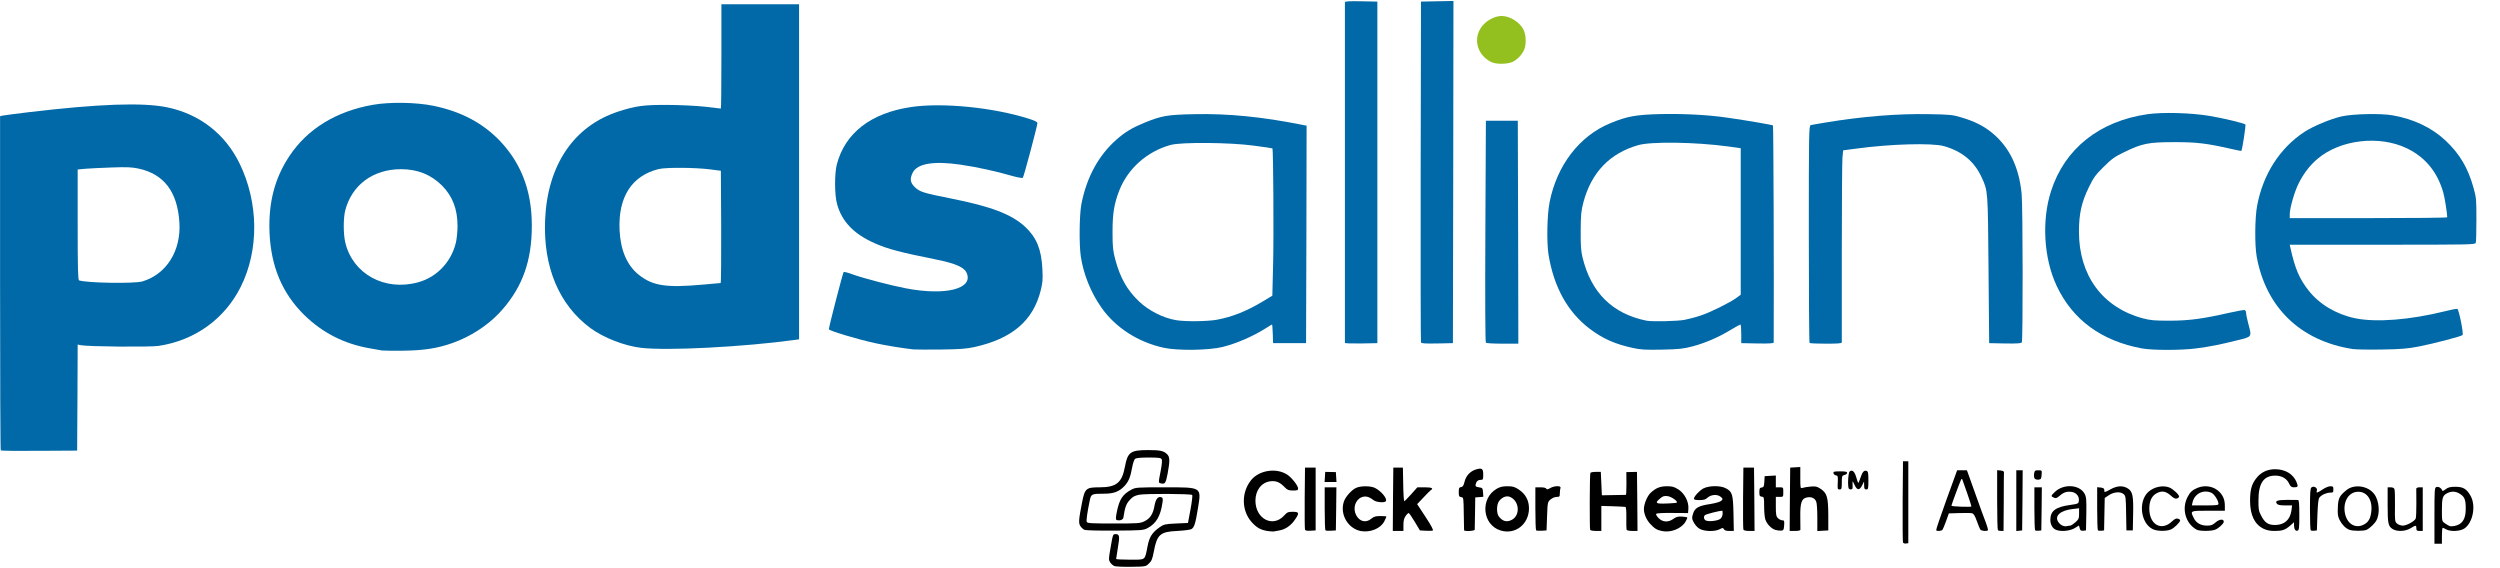
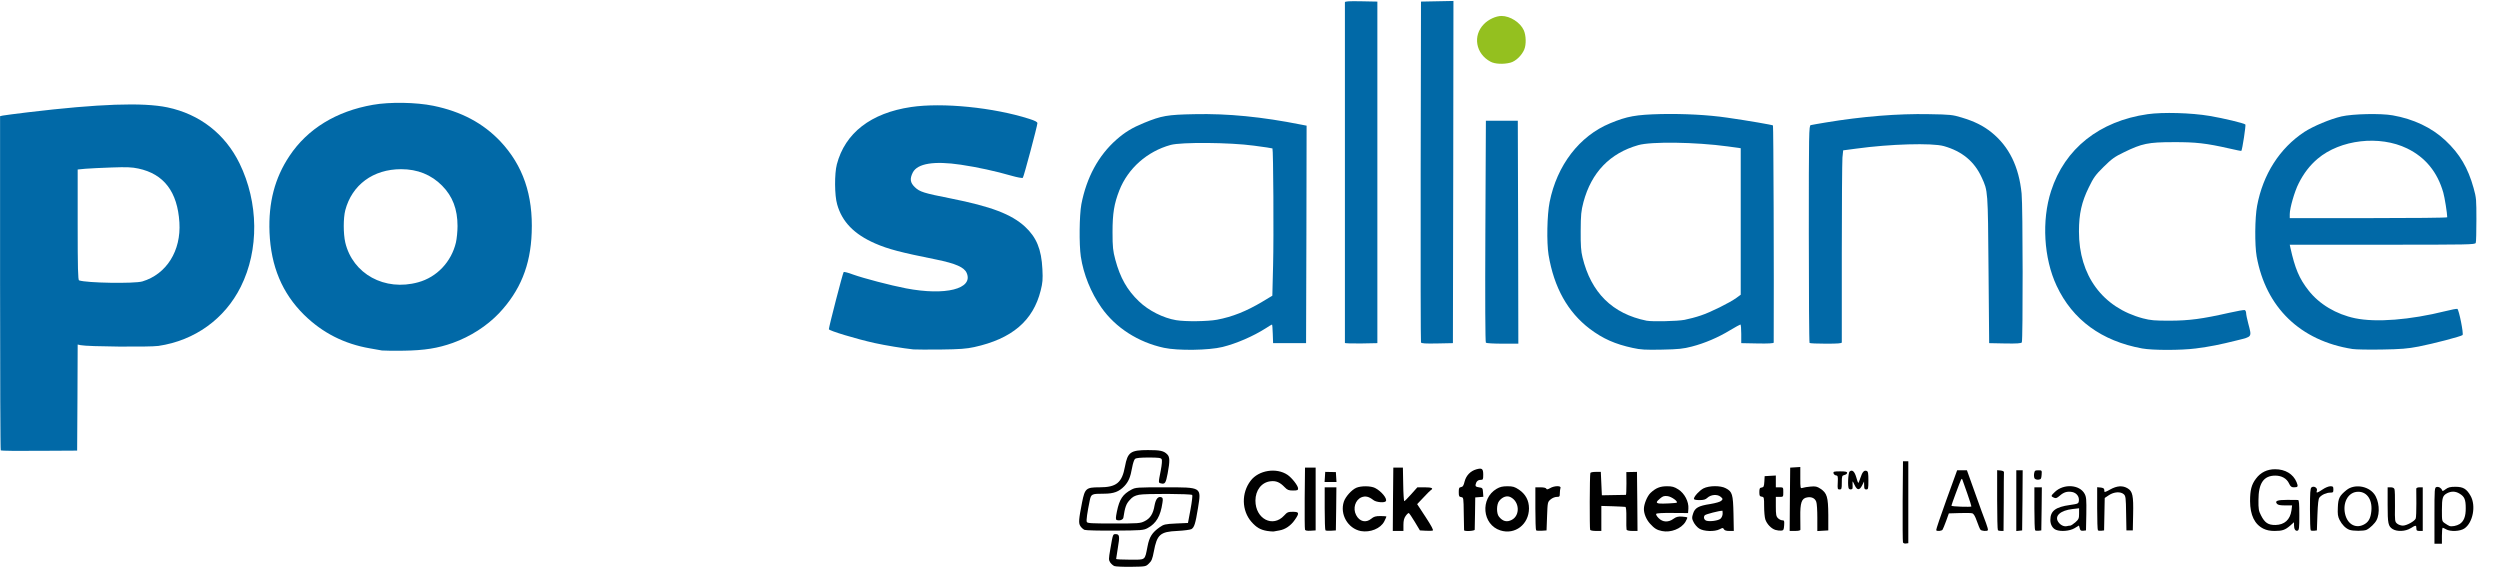
<svg xmlns="http://www.w3.org/2000/svg" fill="none" height="500" viewBox="0 0 2200 500" width="2200">
  <mask id="a" height="500" maskUnits="userSpaceOnUse" width="2180" x="0" y="0">
    <path d="m2179.78 0h-2179.78v500h2179.78z" fill="#fff" />
  </mask>
  <g mask="url(#a)">
    <path d="m.655 396.348c-.375-.281-.655-66.666-.655-147.378v-146.723l2.528-.562c1.498-.281 11.423-1.591 22.285-2.902 62.079-7.397 100.842-8.802 122.472-4.307 28.464 5.992 50.749 23.314 63.483 49.251 16.854 34.55 17.322 76.123 1.123 108.614-14.138 28.371-40.636 47.378-72.472 52.06-7.958 1.123-62.64.655-68.445-.656l-2.622-.561-.187 46.629-.281 46.723-33.333.187c-18.352.187-33.614 0-33.895-.375zm124.626-148.689c21.255-6.367 34.176-26.966 32.584-51.966-1.685-26.873-13.577-42.603-36.142-47.378-5.618-1.218-10.3-1.405-23.408-.937-8.989.281-19.476.843-23.127 1.124l-6.835.655v48.596c0 38.015.281 48.689 1.217 48.97 6.554 2.341 48.596 2.996 55.712.936z" fill="#0169a7" />
    <path d="m336.142 308.428c-1.311-.188-6.086-1.03-10.58-1.873-22.753-3.933-41.76-13.671-57.865-29.401-19.382-19.101-29.307-42.79-30.525-72.659-1.03-26.218 4.588-47.847 17.603-67.323 15.918-23.876 41.199-39.325 73.409-44.943 14.794-2.622 37.921-2.247 53.089.843 24.626 5.056 43.821 15.263 59.083 31.367 19.85 21.161 28.839 47.098 27.528 80.432-1.03 28.838-10.112 51.029-28.839 70.88-10.674 11.142-25 20.412-40.637 26.03-13.202 4.681-24.812 6.554-43.071 6.835-9.27.093-17.884 0-19.195-.187zm31.836-60.019c16.479-4.495 29.213-17.978 33.239-35.019.749-3.277 1.405-9.831 1.405-14.419 0-14.888-4.307-26.218-13.577-35.581-9.551-9.644-21.629-14.513-36.049-14.513-24.625 0-43.258 13.764-49.157 36.142-1.779 6.929-1.779 20.6 0 28.371 6.554 27.715 34.738 43.165 64.139 35.019z" fill="#0169a7" />
    <path d="m803.839 307.491c-9.457-1.03-24.345-3.464-34.176-5.618-16.011-3.558-40.262-10.861-40.262-12.172 0-2.06 12.266-49.532 13.015-50.281.374-.375 4.12.562 8.24 2.153 9.456 3.371 32.958 9.551 46.629 12.173 34.738 6.648 59.269.468 53.464-13.39-2.153-5.15-9.55-8.427-26.966-11.985-31.18-6.273-42.041-9.082-53.652-14.138-18.446-8.053-29.12-19.008-33.427-34.364-2.341-7.959-2.434-26.966-.281-35.206 7.21-27.622 29.963-45.225 65.262-50.468 27.622-4.12 72.66.374 104.027 10.393 5.243 1.686 7.209 2.715 7.209 3.839-.093 2.622-11.985 47.191-12.827 48.034-.468.468-4.963-.375-10.206-1.873-13.577-3.932-29.869-7.49-44.382-9.644-23.409-3.464-38.109-1.124-42.229 6.835-2.809 5.618-2.341 8.989 1.873 13.015 4.213 4.026 7.678 5.15 31.461 9.832 35.674 7.116 53.37 13.857 65.355 24.813 10.113 9.363 14.513 19.85 15.356 37.453.468 9.082.187 11.985-1.498 18.726-6.648 26.686-25.281 42.51-58.427 49.813-6.835 1.498-12.828 1.966-29.213 2.154-11.33.093-22.285.093-24.345-.094z" fill="#0169a7" />
    <path d="m1024.34 306.087c-22.65-4.869-42.692-17.697-55.145-35.487-9.176-13.015-15.731-29.214-18.071-44.757-1.592-10.674-1.311-36.423.468-46.067 4.588-23.689 15.075-42.977 30.899-56.929 7.584-6.648 13.951-10.487 24.249-14.7 15.54-6.367 20.51-7.21 44.29-7.678 29.49-.655 59.64 2.341 93.91 9.176l4.87.936-.18 95.693-.29 95.693h-14.51-14.51l-.28-8.146c-.1-4.588-.47-8.24-.66-8.24-.28 0-2.62 1.405-5.33 3.184-11.33 7.209-25.85 13.483-38.21 16.573-12.17 2.996-39.32 3.37-51.5.749zm46.54-24.719c13.58-2.528 25.94-7.491 40.08-15.918l8.7-5.243.66-26.873c.65-24.906.19-101.873-.56-102.715-.19-.187-7.59-1.311-16.3-2.435-21.25-2.902-63.85-3.183-73.22-.655-20.78 5.711-37.637 20.693-45.221 39.981-4.588 11.704-5.993 20.318-5.993 36.61 0 13.577.375 16.48 2.435 24.345 4.307 16.011 10.393 26.779 20.789 36.704 8.42 8.146 21.44 14.701 32.68 16.573 8.14 1.405 27.9 1.124 35.95-.374z" fill="#0169a7" />
    <path d="m1436.8 306.18c-15.55-3.371-26.13-8.053-37.74-16.76-19.47-14.794-31.55-36.424-36.33-65.169-1.77-11.236-1.31-35.206.94-46.442 6.46-32.397 26.22-58.146 53.18-69.288 15.08-6.274 22.76-7.585 44.76-8.147 20.51-.374 41.2.656 58.52 3.184 18.26 2.622 39.33 6.273 40.08 6.835.46.468.93 130.431.65 191.105 0 .656-4.96.937-14.23.749l-14.33-.281v-8.146c0-4.588-.28-8.239-.75-8.239-.37 0-4.4 2.247-8.98 4.962-10.58 6.461-22.48 11.517-33.71 14.42-7.59 1.966-11.61 2.434-26.31 2.715-14.61.281-18.64.094-25.75-1.498zm45.6-24.719c3.84-.749 10.3-2.435 14.32-3.839 8.34-2.715 25.47-11.236 31.28-15.45l3.84-2.809v-64.513-64.419l-11.43-1.592c-28.28-3.839-67.41-4.401-78.74-1.124-25 7.116-41.2 23.97-48.22 50.094-2.06 7.959-2.35 10.862-2.44 25.375-.09 12.734.28 17.884 1.59 23.221 7.49 31.086 26.31 49.719 56.37 55.805 4.78.936 27.15.468 33.43-.749z" fill="#0169a7" />
    <path d="m1885.11 306.648c-35.77-6.554-61.23-25.187-75.28-55.15-11.33-24.157-13.29-57.491-4.87-83.427 11.99-37.266 42.51-61.517 85.02-67.603 13.39-1.873 38.3-1.217 54.78 1.592 11.7 1.966 29.77 6.273 31.18 7.49.56.562-2.72 22.379-3.56 23.221-.1.188-4.78-.749-10.39-2.06-20.7-4.681-29.69-5.711-49.54-5.618-22 0-27.62 1.218-43.35 8.896-8.24 3.932-10.86 5.898-17.88 12.827-7.21 7.116-8.9 9.457-13.11 18.165-6.27 12.734-8.62 23.221-8.62 38.671-.09 38.764 20.79 67.041 56.28 76.498 6.83 1.779 10.2 2.06 23.87 2.06 17.23-.094 28.38-1.592 51.97-6.929 6.93-1.592 13.11-2.622 13.76-2.435.66.281 1.22 1.499 1.22 2.622 0 1.217.84 5.337 1.87 9.176 3.19 12.172 3.66 11.517-9.55 14.794-15.82 3.933-23.69 5.525-36.61 7.21-13.29 1.685-37.73 1.685-47.19 0z" fill="#0169a7" />
    <path d="m2070.13 307.117c-45.88-7.21-76.22-36.611-84.27-81.461-1.78-10.019-1.59-33.989.38-44.476 5.15-27.715 19.85-50.749 41.57-65.075 7.96-5.15 22.75-11.329 32.77-13.67 9.93-2.247 34.46-2.809 44.94-.937 18.26 3.184 34.37 10.768 46.35 22.004 12.64 11.798 19.95 24.157 24.91 42.041 2.34 8.427 2.53 10.394 2.53 27.81 0 10.299-.28 19.475-.66 20.411-.65 1.499-5.43 1.592-82.21 1.592h-81.46l.56 2.622c4.03 18.258 7.77 27.154 15.92 37.547 9.46 12.172 24.44 21.067 41.01 24.532 18.63 3.839 48.32 1.498 79.59-6.274 5.06-1.311 9.74-2.153 10.39-1.966 1.41.562 5.71 22.097 4.59 23.034-1.31 1.217-25.65 7.584-38.67 10.112-9.74 1.873-15.35 2.341-32.4 2.622-11.33.187-22.94 0-25.84-.468zm83.43-115.918c0-3.277-2.25-17.603-3.47-21.723-5.15-18.071-15.82-31.086-31.83-38.858-24.25-11.798-58.71-7.865-78.75 9.083-6.83 5.805-12.26 12.827-16.66 21.629-3.66 7.116-7.87 21.816-7.87 27.154v3.464h69.29c38.11 0 69.29-.281 69.29-.749z" fill="#0169a7" />
-     <path d="m564.139 306.086c-14.514-1.685-33.053-8.895-44.382-17.228-27.716-20.412-41.761-53.745-40.075-95.037 1.966-48.596 25.281-83.053 64.794-95.787 15.168-4.869 21.91-5.805 43.071-5.712 11.798.094 25 .749 32.959 1.592 7.303.936 13.576 1.592 13.857 1.592s.468-20.599.468-45.88v-45.88h34.177 34.176v147.378 147.472l-3.933.562c-45.412 6.179-112.266 9.644-135.112 6.928zm54.307-55.618c8.239-.749 15.262-1.404 15.73-1.404.375 0 .562-22.191.468-49.345l-.281-49.438-9.363-1.217c-13.389-1.685-38.951-1.873-45.412-.281-23.689 5.899-35.674 24.626-34.363 53.652.842 17.884 6.554 31.086 16.947 39.419 12.266 9.738 24.064 11.517 56.274 8.614z" fill="#0169a7" />
    <path d="m1183.52 301.779c0-1.592 0-298.595 0-299.719 0-.936 3.18-1.124 14.33-.936l14.23.281v150.281 150.28l-14.23.281c-7.87.094-14.33-.093-14.33-.468z" fill="#0169a7" />
    <path d="m1250.47 301.311c-.28-.655-.38-68.446-.28-150.562l.28-149.344 14.32-.281 14.24-.281-.19 150.561-.28 150.562-13.86.281c-10.49.188-13.95 0-14.23-.936z" fill="#0169a7" />
    <path d="m1307.58 301.592c-.56-.562-.74-37.359-.46-98.127l.46-97.191h14.05 14.04l.29 98.127.18 98.034h-13.86c-7.58 0-14.23-.375-14.7-.843z" fill="#0169a7" />
    <path d="m1592.42 301.779c-.38-.281-.66-43.446-.66-95.88 0-89.982.09-95.319 1.69-95.787.84-.187 6.83-1.311 13.29-2.341 32.21-5.337 63.58-7.865 90.83-7.303 18.63.281 20.78.562 28.55 2.903 11.52 3.464 19.01 7.209 26.41 13.108 15.45 12.453 24.16 30.15 26.5 53.933 1.12 10.861 1.21 129.213.18 130.899-.65.843-4.21 1.123-14.79.936l-13.95-.281-.56-64.606c-.57-70.225-.47-69.102-6-81.18-6.46-14.139-17.22-23.034-33.33-27.622-10.49-2.903-47.38-1.873-77.25 2.247l-11.33 1.498-.65 6.461c-.28 3.558-.56 41.292-.56 83.895v78.652c0 .843-3.37 1.123-13.86 1.123-7.68 0-14.23-.28-14.51-.655z" fill="#0169a7" />
    <g fill="#000">
      <path d="m980.618 498.127c-1.123-.468-2.715-1.872-3.652-3.183-1.404-2.247-1.404-2.996.094-11.611 2.341-13.576 2.247-13.296 4.775-13.296 3.371 0 3.652 1.967 1.873 12.079-.843 4.963-1.498 9.27-1.498 9.738 0 .374 5.524.655 12.172.655 14.138 0 12.918.937 15.448-11.704 1.59-8.333 4.03-12.172 10.68-16.854 3.65-2.528 4.68-2.809 14.42-3.277l10.48-.468 2.25-11.985c1.22-6.554 1.87-12.266 1.5-12.64-1.13-1.124-41.39-1.311-46.82-.188-3.932.843-5.711 1.779-8.239 4.682-3.09 3.371-4.12 6.18-5.524 15.449-.281 1.873-3.371 2.997-5.899 2.06-.936-.468-.936-1.779.187-7.397 2.247-10.955 5.15-15.262 12.922-19.382 3.558-1.872 5.053-1.966 29.023-1.966 33.15 0 32.4-.468 29.4 18.352-2.24 13.764-3.27 16.948-5.8 18.446-1.13.561-6.65 1.311-12.36 1.591-15.17.656-17.89 3.184-20.69 18.165-1.22 6.461-1.97 8.334-4.31 10.487-2.72 2.715-2.9 2.716-15.544 2.903-7.023.093-13.764-.188-14.888-.656z" />
      <path d="m1674.63 477.341c-.29-.656-.38-17.041-.29-36.33l.29-35.112h2.34 2.34v36.049 36.048l-2.16.281c-1.12.187-2.24-.281-2.52-.936z" />
      <path d="m2142.32 453.746c0-23.69.1-24.719 1.87-25.188 1.88-.468 4.22.937 4.87 2.903.19.936 1.03.655 3.09-.936 2.25-1.686 3.94-2.154 8.62-2.154 6.83 0 9.83 1.779 13.39 8.053 4.87 8.707 1.96 23.689-5.53 28.651-3.74 2.528-12.26 2.903-16.01.749-1.31-.749-2.62-1.311-2.99-1.404-.47 0-.75 3.183-.75 7.022v7.023h-3.28-3.28zm22.19 7.397c3.75-2.435 5.43-6.836 5.34-14.045 0-7.491-1.12-10.113-5.34-12.641-3.56-2.247-7.3-2.341-10.95-.468-4.03 2.06-4.68 4.026-4.68 14.888 0 9.644 0 9.831 2.62 11.61 1.4.937 3.18 2.06 3.93 2.341 1.97.843 6.55-.094 9.08-1.685z" />
      <path d="m1115.08 467.228c-6-1.03-9.37-2.996-13.77-7.958-8.71-9.926-8.99-25.469-.75-36.236 7.02-9.27 22.66-11.798 32.49-5.15 3.84 2.621 9.27 9.55 9.27 11.985 0 1.498-.65 1.779-4.49 1.779s-4.96-.468-7.31-2.903c-4.12-4.307-7.49-5.805-12.36-5.243-7.95.842-13.38 7.865-13.38 17.041 0 16.105 15.35 24.064 25.28 13.109 2.62-2.903 3.46-3.278 7.58-3.278 5.71 0 5.99 1.124 1.78 7.116-3.46 5.057-8.43 8.427-13.48 9.27-2.06.375-4.4.749-5.15.936-.75.094-3.37-.093-5.71-.468z" />
      <path d="m1197.47 467.322c-11.33-2.247-18.54-14.7-14.89-25.843 1.5-4.494 6.93-10.487 11.05-12.266 4.31-1.779 12.64-1.685 16.39.188 5.52 2.809 10.95 9.363 9.55 11.61-1.03 1.685-8.52 1.03-10.96-.936-4.12-3.184-7.02-3.839-10.58-2.435-5.43 2.341-7.67 9.738-4.68 15.543 3 5.899 8.71 7.21 13.39 3.278 2.25-1.873 3.84-2.341 8.05-2.341 2.91 0 5.25.187 5.25.468s-.85 2.153-1.88 4.213c-3.18 6.274-12.35 10.019-20.69 8.521z" />
      <path d="m1320.32 466.761c-15.92-5.057-17.98-27.997-3.28-36.611 2.9-1.685 5.15-2.247 9.46-2.247 4.87 0 6.37.468 10.2 2.996 5.9 4.026 8.81 9.551 8.81 16.573-.1 13.951-12.27 23.408-25.19 19.289zm10.02-9.27c7.58-3.933 6.83-16.199-1.13-20.038-3.18-1.591-7.11-.187-9.92 3.371-2.44 2.996-2.53 11.049-.19 13.858 3.28 4.12 6.93 5.056 11.24 2.809z" />
      <path d="m1462.55 467.322c-4.59-.936-6.65-2.247-10.58-6.554-3.19-3.558-5.34-8.614-5.34-12.828 0-4.307 2.9-11.329 5.8-14.138 4.69-4.401 8.43-5.899 14.61-5.899 4.4 0 6.27.468 9.93 2.809 5.43 3.464 9.27 10.768 8.8 16.947l-.28 3.839-13.77-.093c-8.7-.094-13.95.187-14.32.842-.28.469.65 2.248 2.24 3.746 3.56 3.651 8.62 3.839 13.02.562 2.34-1.686 4.03-2.154 7.3-1.967 2.34.187 4.5.468 4.78.749s-.47 2.06-1.59 3.933c-3.75 6.086-12.93 9.644-20.6 8.052zm13.01-25c1.22-1.123-4.68-5.243-7.96-5.711-3.09-.375-4.21-.094-6.74 2.06-3.56 2.996-3.74 3.932-.84 4.4 2.62.375 15.07-.281 15.54-.749z" />
      <path d="m954.401 466.292c-1.124-.468-2.716-1.873-3.652-3.277-1.779-2.715-1.498-5.712 1.498-21.067 2.435-12.173 3.558-13.109 15.262-13.109 14.982 0 19.851-4.026 22.472-18.352 2.341-12.547 4.869-14.42 20.229-14.42 10.86 0 13.85.656 16.94 3.746 2.34 2.341 2.44 5.805.38 16.854-1.59 8.427-2.34 9.644-5.9 8.707-2.34-.561-2.34-.28-.19-11.235 1.03-5.338 1.31-9.083.84-10.019-.65-1.217-2.8-1.498-11.42-1.498-7.02 0-10.954.374-11.984 1.123-.842.656-1.966 4.12-2.621 7.772-1.498 8.52-3.184 12.359-6.836 16.292-4.681 4.869-9.269 6.648-17.977 6.648-10.861 0-11.236.281-12.453 5.899-2.247 10.861-3.184 17.603-2.622 18.914.468 1.217 3.839 1.404 23.689 1.404 21.444 0 23.404-.094 27.064-1.966 4.96-2.341 7.67-6.461 8.89-13.951 1.12-5.899 3.18-8.24 6.18-7.117 1.12.469 1.31 1.499.75 4.869-1.69 11.704-5.52 18.165-13.01 22.191-3.66 1.967-5.15 2.06-28.657 2.248-13.67.093-25.749-.188-26.872-.656z" />
      <path d="m1148.41 466.105c-.28-.656-.38-13.203-.28-27.903l.28-26.685h4.68 4.68v27.621 27.622l-4.49.281c-3 .187-4.59-.094-4.87-.936z" />
      <path d="m1166.39 466.667c-.38-.375-.66-9.083-.66-19.289v-18.539h5.15 5.15l-.19 19.007-.28 18.914-4.21.281c-2.34.187-4.59 0-4.96-.374z" />
      <path d="m1225.84 439.419.28-27.902h4.22 4.21l.28 14.794c.1 8.052.56 14.7.94 14.7.37 0 3.09-2.715 6.08-6.086l5.43-6.086h6.56c6.09 0 7.96.842 5.24 2.528-.65.374-3.56 3.371-6.55 6.554l-5.43 5.712 7.49 11.423c5.05 7.678 7.02 11.517 6.27 11.798s-3.56.374-6.27.187l-5.06-.281-4.49-7.491c-2.44-4.119-4.87-7.584-5.25-7.771-.46-.187-1.68.936-2.8 2.528-1.41 1.966-1.97 4.12-1.97 7.959v5.243h-4.68-4.68z" />
      <path d="m1288.39 466.573c-.09-.468-.19-7.023-.28-14.794-.19-13.764-.19-14.045-2.25-14.326-1.87-.281-2.15-.843-2.15-4.401 0-3.464.28-4.12 1.96-4.401 1.6-.187 2.35-1.404 3.19-4.962 1.4-5.337 5.15-9.176 10.3-10.674 5.05-1.405 6.08-.562 6.08 4.681 0 4.214-.18 4.588-2.24 4.588-2.44 0-3.94 1.405-4.5 4.214-.19 1.498.38 1.966 3 2.341 3.09.468 3.28.655 3.56 4.4l.28 3.933-3.56.281-3.56.281-.19 13.577c-.09 7.49-.18 14.138-.28 14.794 0 1.217-9.36 1.685-9.36.468z" />
      <path d="m1351.78 466.667c-.38-.375-.66-9.083-.66-19.289v-18.539h4.59c2.81 0 4.78.468 5.06 1.217.28.843 1.12.749 3.28-.468 3.74-2.247 10.01-2.341 9.17-.187-.28.842-.56 2.902-.56 4.681 0 2.903-.28 3.184-2.72 3.184-1.59 0-3.93.936-5.43 2.247-2.62 2.247-2.62 2.528-3.09 14.794l-.46 12.453-4.22.281c-2.34.187-4.59 0-4.96-.374z" />
      <path d="m1399.34 466.292c-.56-.936-.46-48.502.19-50.093.19-.562 2.34-.937 4.78-.937h4.4l.47 10.3.46 10.299 10.3-.187c5.72-.093 10.58-.187 10.87-.187.28-.094.46-4.588.46-10.019l-.09-10.019 4.68-.093 4.68-.094.28 26.03.19 25.937h-4.59c-2.81 0-4.77-.469-5.05-1.124-.19-.656-.28-5.337-.19-10.393.09-5.993-.19-9.364-.84-9.645-.56-.093-5.53-.374-11.15-.561l-10.01-.281v11.048 10.956h-4.59c-2.62 0-4.96-.375-5.25-.937z" />
      <path d="m1495.22 465.075c-1.77-1.124-3.93-3.652-4.86-5.618-1.6-3.09-1.6-3.933-.47-7.397 1.59-5.15 4.68-6.929 15.17-8.521 5.05-.843 8.8-1.966 9.73-2.902 1.5-1.499 1.41-1.78-.74-3.559-2.91-2.34-8.53-1.872-11.62 1.03-1.59 1.499-3.27 1.967-6.92 1.967-3.09 0-4.87-.375-4.87-1.124 0-2.06 4.87-7.303 8.42-9.176 4.97-2.528 15.08-2.622 19.67-.094 5.71 2.997 6.36 5.244 6.74 22.379l.28 15.168h-3.93c-2.63 0-4.22-.468-4.78-1.498-.75-1.404-1.12-1.404-3.74 0-4.5 2.341-14.14 1.966-18.08-.655zm18.83-8.615c1.03-.936 1.87-2.902 1.87-4.4 0-1.405-.1-2.622-.19-2.622-2.9 0-14.42 2.996-15.45 3.933-1.5 1.591-.75 4.213 1.41 4.868 3.18.937 10.48-.093 12.36-1.779z" />
-       <path d="m1534.18 466.011c-.28-.655-.38-13.109-.28-27.809l.28-26.685h4.68 4.68l.28 27.902.19 27.809h-4.68c-3 0-4.87-.468-5.15-1.217z" />
      <path d="m1562.27 466.292c-3.56-1.123-7.4-5.056-8.81-9.269-.56-1.779-1.03-6.836-1.03-11.424 0-7.771-.09-8.239-2.06-8.52-1.87-.281-2.15-.843-2.15-4.026 0-3.184.38-3.839 2.06-4.027 1.78-.281 2.06-.936 2.34-5.149l.28-4.869 4.97-.281 4.86-.281v5.15 5.243h3.28c3.28 0 3.28 0 3.28 4.214 0 4.213 0 4.213-3.28 4.213h-3.28v8.427c0 7.21.29 8.708 1.88 10.3 1.03 1.03 2.71 1.872 3.84 1.872 1.68 0 1.87.468 1.59 4.495-.28 3.932-.56 4.4-2.62 4.588-1.32.093-3.66-.188-5.15-.656z" />
      <path d="m1575.09 439.419.28-27.902 4.5-.281 4.4-.281v9.551c0 9.457 0 9.457 2.15 8.801 1.13-.374 4.31-.936 7.03-1.123 4.21-.375 5.52-.094 8.52 1.872 5.8 3.839 6.83 7.21 6.93 23.034v13.67l-4.78.281-4.87.281v-11.704c0-6.461-.37-12.734-.94-14.045-1.12-3.183-4.21-4.588-8.14-3.839-4.78.843-6.09 4.682-5.9 17.229.09 5.43.09 10.486.09 11.142-.09.749-1.68 1.123-4.77 1.123h-4.68z" />
      <path d="m1703.84 466.573c-.19-.468 3.84-12.453 8.99-26.685l9.45-26.03h4.31 4.31l7.3 20.412c3.93 11.142 8.24 22.846 9.46 25.936 1.12 3.09 1.97 5.899 1.68 6.367-.65 1.124-5.61.749-6.55-.468-.56-.655-1.97-4.12-3.18-7.584-1.59-4.495-2.81-6.461-4.12-6.835-1.03-.281-6.09-.375-11.15-.188l-9.36.281-2.34 6.555c-1.31 3.651-2.81 7.116-3.18 7.771-.85 1.217-4.97 1.592-5.62.468zm27.43-32.116c-2.06-5.899-4.02-11.423-4.3-12.172-.47-1.217-.57-1.217-1.31 0-.85 1.592-8.43 22.004-8.43 22.753s17.23 1.311 17.6.655c.1-.281-1.5-5.337-3.56-11.236z" />
      <path d="m1758.15 466.573c-.38-.281-.66-12.359-.66-26.685v-26.124l3.09.281c1.69.187 3 .749 2.9 1.498-.09.562-.18 12.547-.18 26.405l-.19 25.281h-2.15c-1.22 0-2.53-.281-2.81-.656z" />
      <path d="m1774.34 440.637v-26.779h2.81 2.81l-.18 26.498-.29 26.405-2.52.28-2.63.281z" />
      <path d="m1790.92 466.667c-.38-.375-.66-9.083-.66-19.289v-18.539h3.28 3.28l-.19 19.007-.28 18.914-2.34.281c-1.31.187-2.72 0-3.09-.374z" />
      <path d="m1809.36 466.292c-3.09-1.217-5.05-4.681-5.05-8.708 0-7.958 4.49-11.423 17.32-13.202 7.21-1.03 7.49-1.217 7.77-3.745.47-3.652-2.06-6.929-5.9-7.678-4.4-.749-7.3.093-10.95 3.277-2.53 2.154-3.47 2.528-5.15 1.685-2.81-1.217-2.72-1.591.93-5.056 7.78-7.397 21.73-6.46 26.13 1.686 1.5 2.809 1.68 5.056 1.5 17.696l-.29 14.513-2.43.281c-1.97.188-2.62-.187-3.09-2.153l-.66-2.435-4.02 2.435c-4.22 2.434-11.89 3.09-16.11 1.404zm12.46-3.745c.65 0 2.62-1.311 4.49-2.903 2.9-2.621 3.28-3.371 3.28-7.584v-4.775l-5.71.655c-10.77 1.217-16.11 6.086-12.64 11.33 1.87 2.809 4.96 4.307 7.58 3.745 1.03-.281 2.34-.468 3-.468z" />
      <path d="m1846.16 466.667c-.37-.375-.65-9.082-.65-19.288v-18.633l3.09.281c1.87.187 3.09.842 3.09 1.685.09.749.18 1.685.28 2.153 0 .375 2.34-.561 5.05-2.153 5.9-3.277 10.96-3.652 15.36-.936 4.31 2.621 5.15 6.46 4.77 22.94l-.28 14.045h-2.81-2.81l-.28-15.075c-.18-13.577-.37-15.262-2.06-16.761-2.81-2.528-8.61-2.153-13.1.843l-3.66 2.435-.28 14.232-.28 14.326-2.34.281c-1.31.187-2.71 0-3.09-.375z" />
-       <path d="m1894.38 465.637c-10.67-5.244-12.92-24.439-3.84-32.772 4.87-4.401 12.64-6.086 18.36-3.932 3.09 1.123 8.7 6.273 8.7 7.958 0 .656-.84 1.498-1.87 1.779-1.4.469-3-.281-5.62-2.715-4.4-3.933-8.14-4.401-12.92-1.498-3.84 2.341-5.8 6.835-5.8 13.108 0 14.326 10.86 20.225 20.22 11.049 2.25-2.06 3.56-2.622 4.96-2.153 1.13.281 1.97.936 1.97 1.404 0 1.686-5.24 6.835-8.15 8.053-4.12 1.779-12.26 1.591-16.01-.281z" />
-       <path d="m1933.05 466.105c-9.74-5.337-13.39-18.258-8.05-28.652 2.15-4.307 4.31-6.273 8.8-8.146 6.84-2.809 14.7-1.311 19.57 3.839 3.18 3.465 4.5 6.929 4.5 12.172v4.12h-14.52c-16.2 0-16.01-.093-12.92 6.274 2.06 4.401 6.18 6.835 11.71 6.835 3.65 0 5.05-.562 7.67-2.903 3.37-2.902 7.12-3.183 7.12-.468 0 1.592-4.68 5.899-7.77 7.023-3.47 1.31-13.67 1.31-16.11-.094zm19.2-22.753c0-2.809-3.65-8.52-6.09-9.644-7.11-3.277-15.07.655-16.76 8.521l-.56 2.528h11.7c9.93 0 11.71-.188 11.71-1.405z" />
      <path d="m1991.85 465.263c-7.77-3.839-11.7-11.892-11.79-24.251 0-9.644 1.21-14.607 5.24-19.85 4.03-5.431 9.83-8.24 16.76-8.24 8.99 0 15.92 4.213 18.91 11.329 1.6 3.933 1.31 4.588-2.34 4.588-2.06 0-2.99-.655-4.21-3.277-2.06-4.494-6.55-7.022-12.17-7.022-10.21 0-14.8 6.648-14.8 21.535-.09 7.678.19 9.551 2.25 13.484 3.28 6.46 6.27 8.52 12.73 8.427 7.96-.188 12.83-4.588 14.05-12.735l.56-4.494h-6.08c-4.31 0-6.37-.374-7.21-1.404-2.16-2.529.28-3.465 9.08-3.465 4.49 0 8.8.094 9.45.094.85.093 1.13 3.371 1.13 13.202 0 11.236-.19 13.296-1.5 13.764-1.87.656-3.18-1.217-3.18-4.775v-2.622l-3.37 2.996c-4.5 3.839-6.84 4.682-13.77 4.682-4.02 0-7.02-.655-9.74-1.966z" />
      <path d="m2033.43 466.667c-.38-.375-.66-8.802-.66-18.633 0-14.513.28-18.259 1.31-19.101 2.06-1.686 5.53.374 4.78 2.809-.84 2.434.18 2.247 5.05-1.03 2.25-1.592 5.34-2.809 6.84-2.809 2.25 0 2.62.374 2.62 2.809 0 2.528-.28 2.809-2.81 2.809-3.28 0-7.49 1.872-9.46 4.307-.93 1.124-1.4 5.337-1.77 15.262l-.47 13.671-2.34.28c-1.31.188-2.72 0-3.09-.374z" />
      <path d="m2067.42 466.199c-3.38-1.311-6.46-4.495-8.62-8.708-1.5-2.996-1.78-5.056-1.5-10.955.28-8.053 1.41-10.206 7.59-15.262 6.83-5.525 18.82-3.839 24.34 3.37 4.4 5.712 5.43 16.854 2.06 23.221-1.4 2.716-5.62 6.836-8.61 8.334-2.44 1.217-12.08 1.217-15.26 0zm13.76-5.15c3.46-2.154 5.06-5.525 5.62-11.423 1.03-10.675-4.68-17.884-13.2-16.761-7.59 1.03-12.08 9.738-9.93 19.382 2.15 9.551 10.02 13.483 17.51 8.802z" />
      <path d="m2105.62 465.637c-4.03-2.528-4.5-4.869-4.5-21.349v-15.449h2.72c1.68 0 2.9.562 3.28 1.592.37.842.56 7.584.46 15.075-.18 13.108-.09 13.67 1.97 15.355 1.12.937 3.37 1.686 4.96 1.686 3.37 0 10.49-3.933 11.33-6.274.38-.842.56-6.929.56-13.389-.09-6.461-.09-12.266-.09-12.828.09-.749 1.31-1.217 2.9-1.217h2.81v19.195 19.194h-2.81c-2.34 0-2.81-.374-2.81-2.34 0-2.903-.46-2.903-5.15 0-4.49 2.809-11.79 3.089-15.63.749z" />
      <path d="m1617.23 424.625c.28-5.43.09-6.086-1.59-6.273-1.03-.187-1.97-1.03-2.16-1.873-.28-1.498.47-1.685 5.81-1.685 4.68 0 6.18.281 6.18 1.311 0 .749-1.03 1.592-2.34 1.872-2.16.562-2.34.937-2.34 6.648 0 5.525-.19 6.087-1.97 6.087s-1.87-.469-1.59-6.087z" />
      <path d="m1627.06 430.056c-1.31-1.217-.75-14.044.66-15.168 2.24-1.873 4.3 0 5.8 5.15.75 2.809 1.59 5.056 1.78 5.056s1.03-2.06 1.87-4.588c1.69-5.244 3.28-6.929 5.53-6.086 1.21.468 1.49 2.06 1.49 8.427 0 7.21-.18 7.865-1.87 7.865-1.5 0-1.87-.656-1.87-3.465l-.09-3.558-1.6 3.278c-2.34 4.775-4.49 4.681-6.74-.188-1.78-3.839-1.87-3.839-1.78-1.217.1 1.592.1 3.371 0 4.026-.09 1.218-2.15 1.592-3.18.468z" />
      <path d="m1165.92 419.757.28-4.495 4.68.094 4.68.093.28 4.401.28 4.307h-5.24-5.24z" />
      <path d="m1790.54 421.161c-.56-.655-.75-2.621-.56-4.213.47-2.809.84-3.09 3.75-3.09 3.18 0 3.18 0 2.9 4.026-.28 3.465-.56 3.933-2.72 4.214-1.31.187-2.8-.281-3.37-.937z" />
    </g>
    <path d="m1311.7 54.307c-13.1-6.929-15.91-22.94-5.8-33.146 4.03-4.12 10.58-7.116 15.45-7.116 7.58 0 16.48 5.712 19.57 12.547 2.06 4.588 2.24 12.547.47 16.854-2.25 5.431-7.59 10.487-12.27 11.704-6.18 1.592-13.58 1.217-17.42-.843z" fill="#94c01f" />
  </g>
</svg>